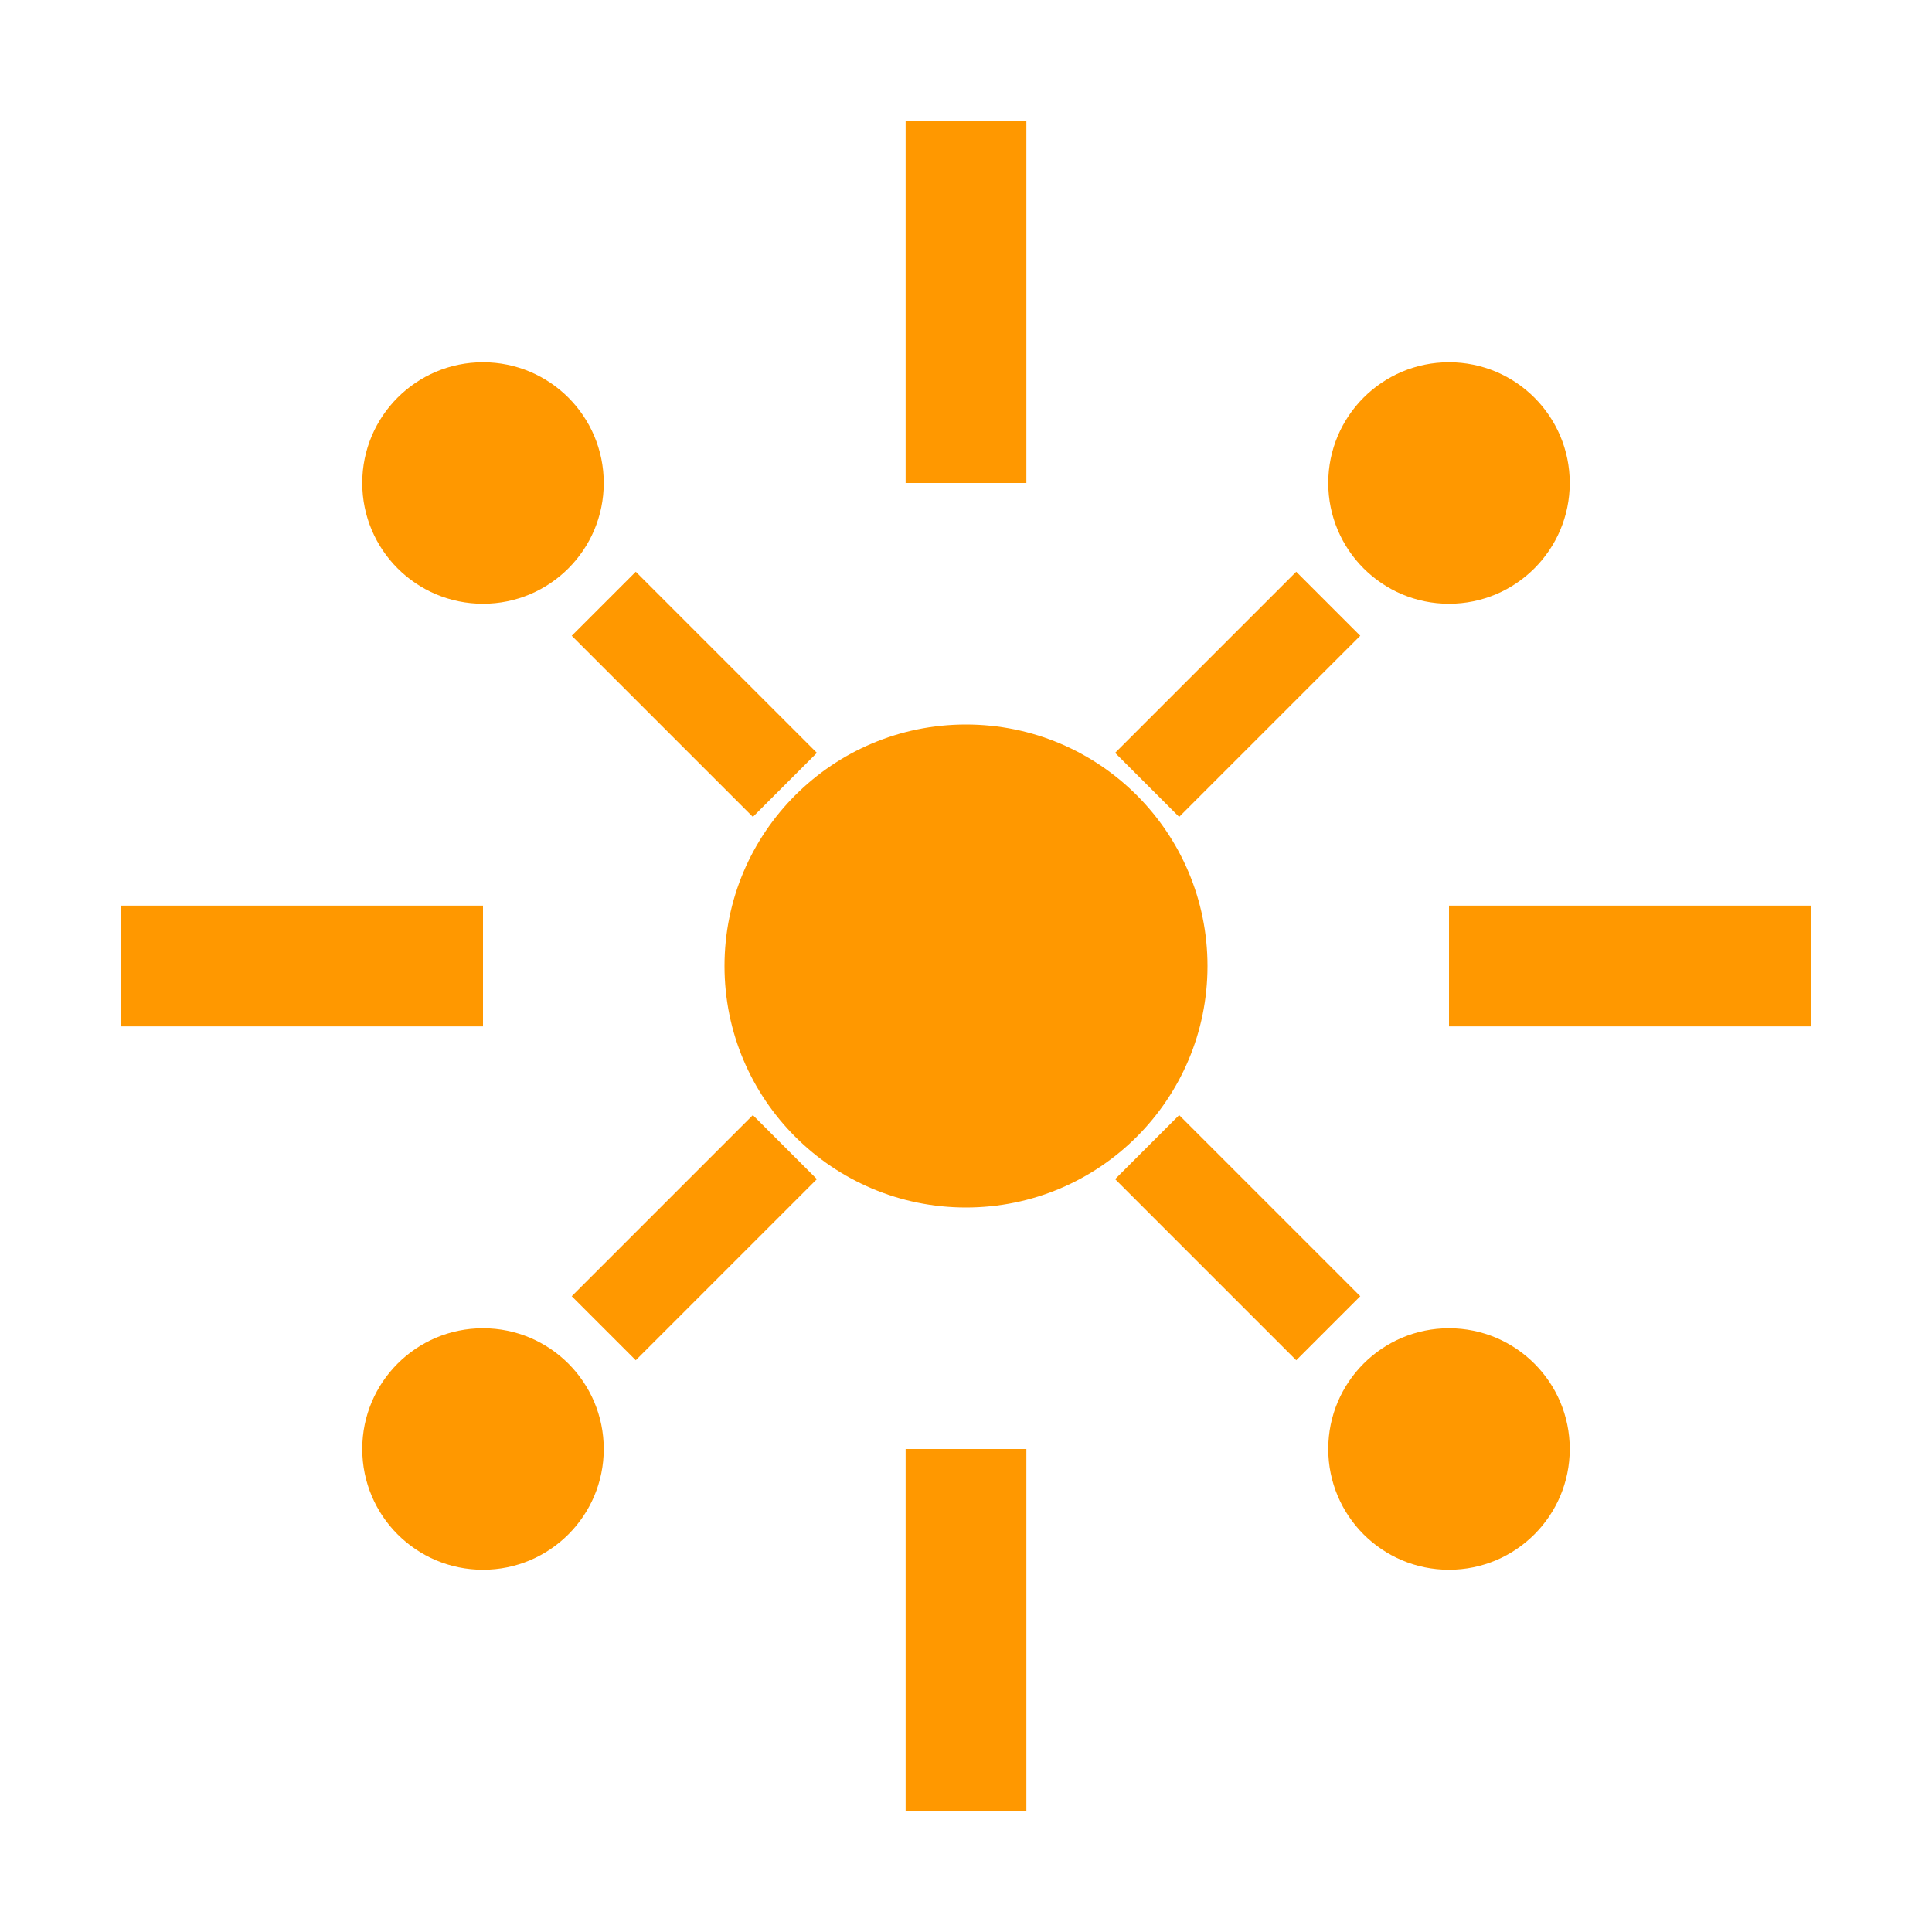
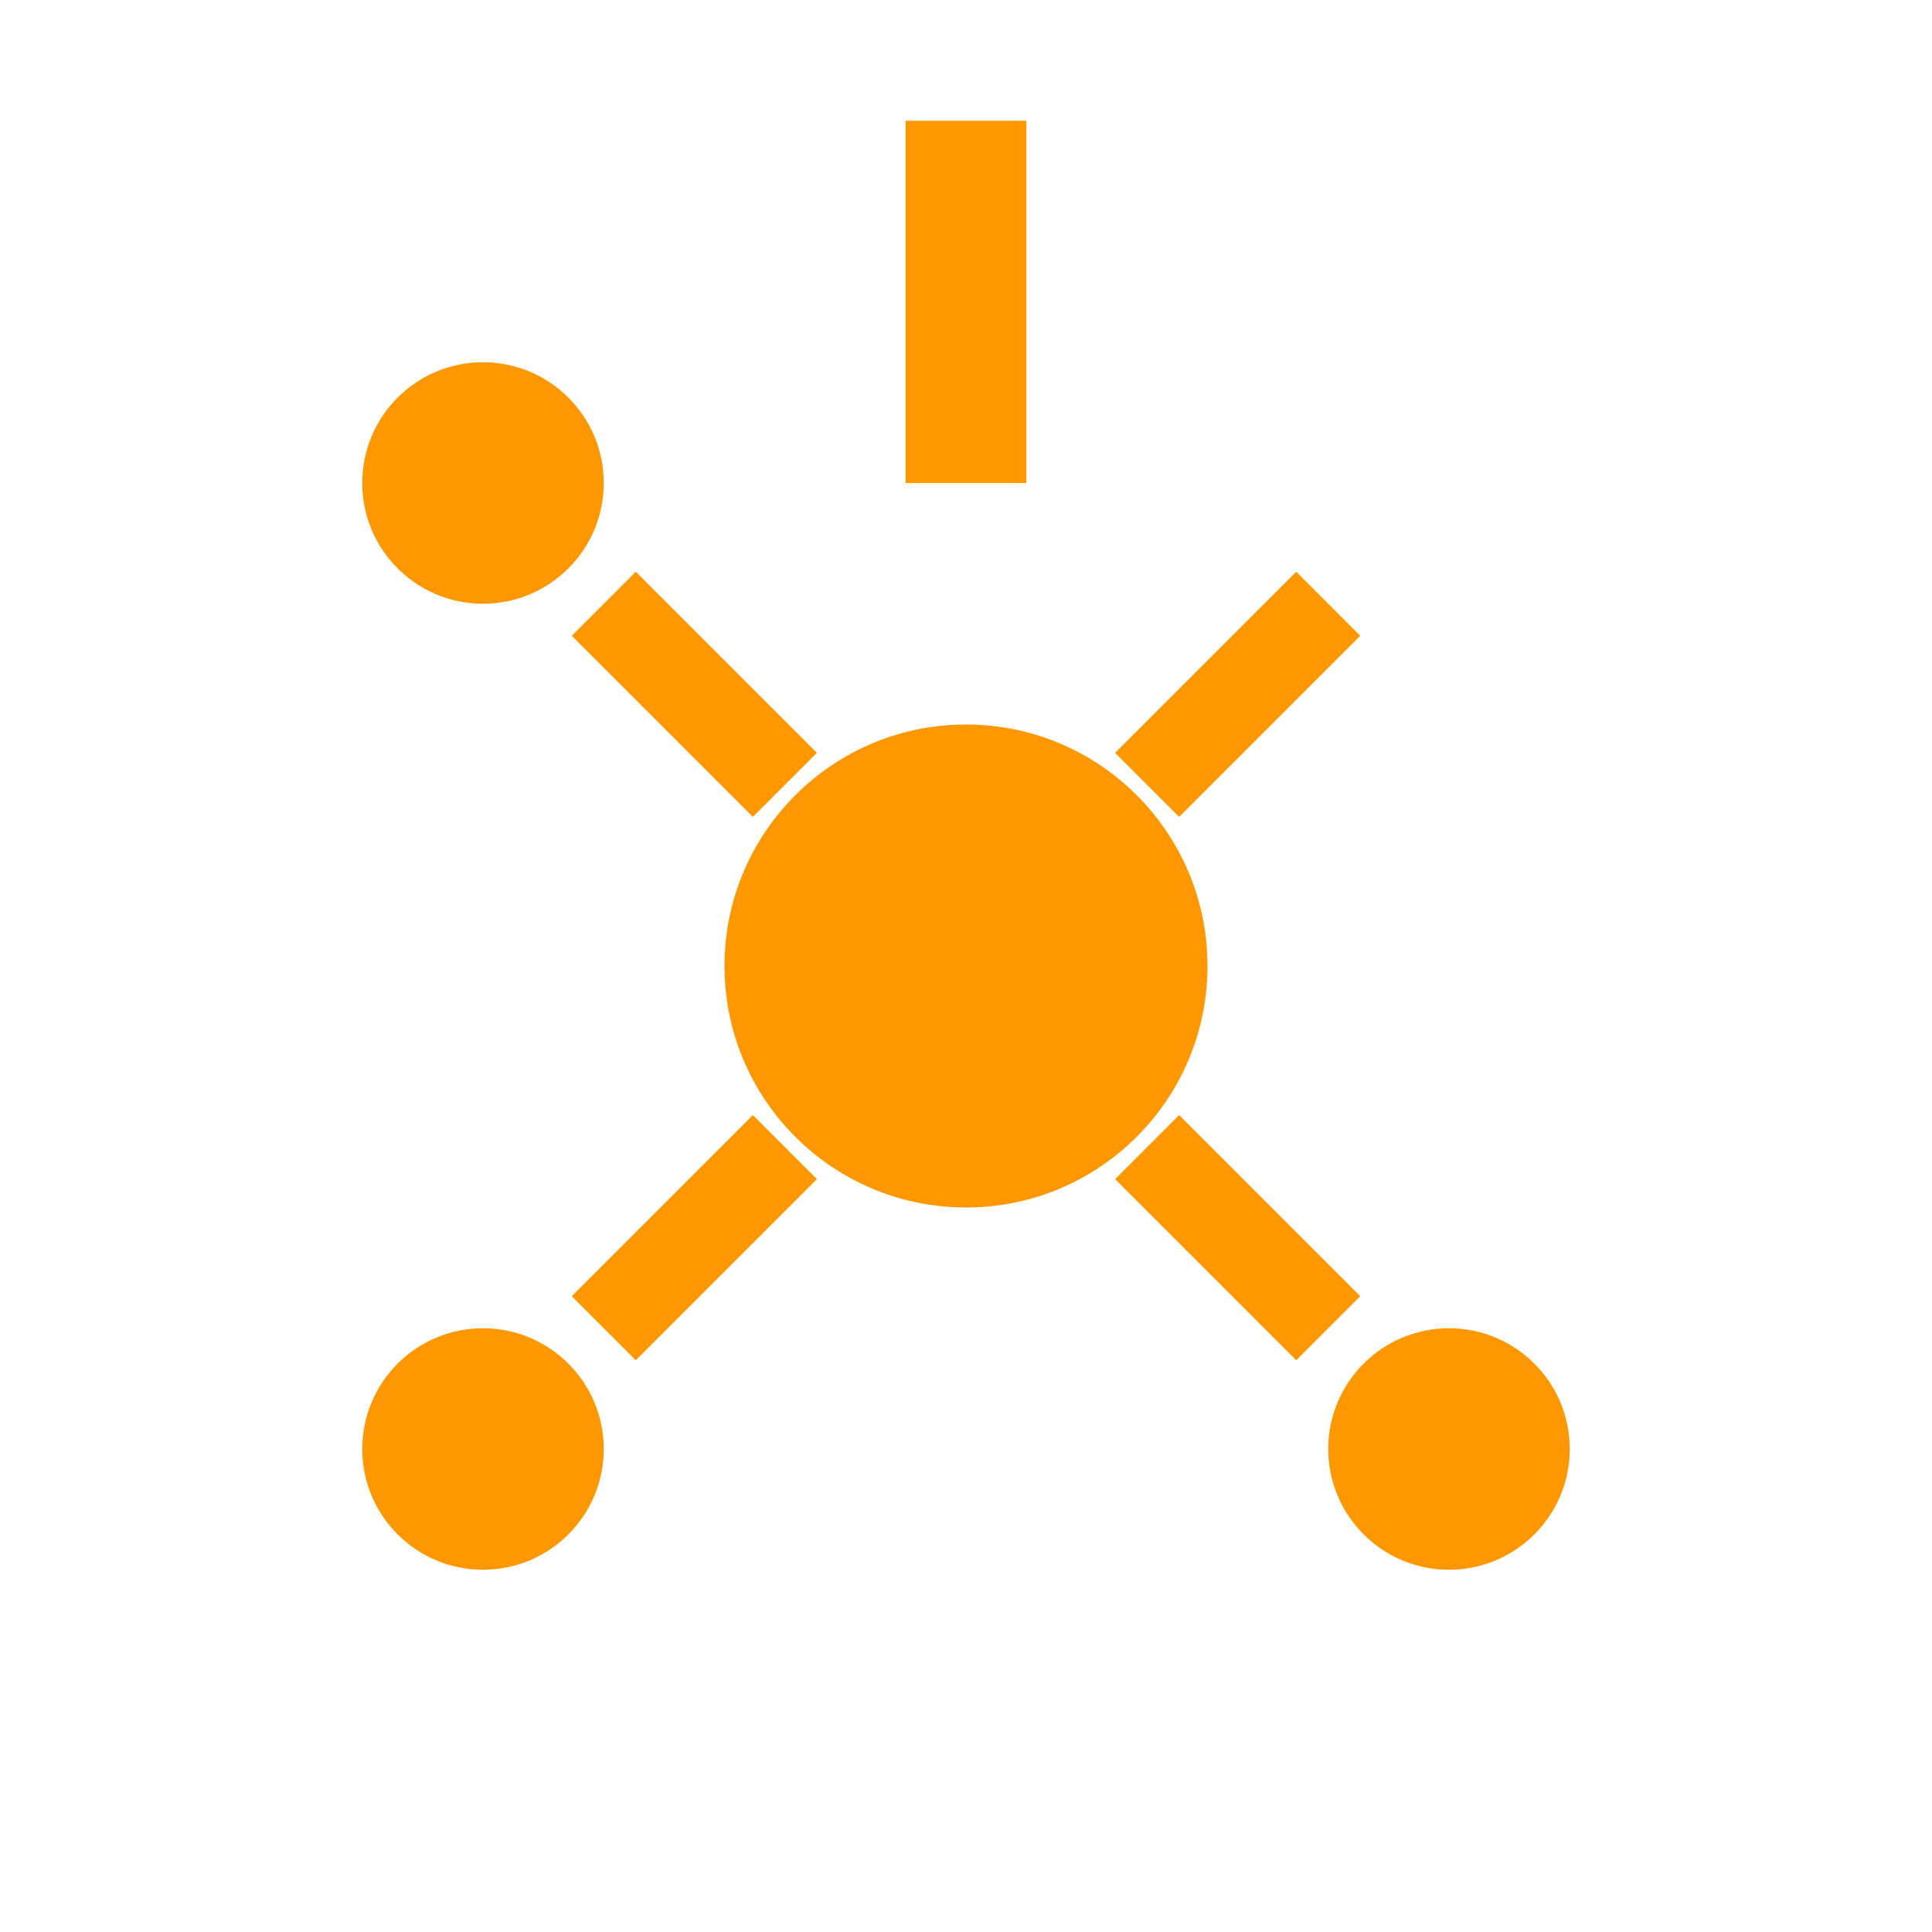
<svg xmlns="http://www.w3.org/2000/svg" width="32" height="32" viewBox="0 0 32 32" fill="none">
  <circle cx="16" cy="16" r="4" fill="#FF9800" />
  <path d="M16 8L16 2" stroke="#FF9800" stroke-width="2" />
-   <path d="M16 30L16 24" stroke="#FF9800" stroke-width="2" />
-   <path d="M24 16L30 16" stroke="#FF9800" stroke-width="2" />
-   <path d="M2 16L8 16" stroke="#FF9800" stroke-width="2" />
  <circle cx="8" cy="8" r="2" fill="#FF9800" />
-   <circle cx="24" cy="8" r="2" fill="#FF9800" />
  <circle cx="8" cy="24" r="2" fill="#FF9800" />
  <circle cx="24" cy="24" r="2" fill="#FF9800" />
  <path d="M10 10L13 13" stroke="#FF9800" stroke-width="1.5" />
  <path d="M22 10L19 13" stroke="#FF9800" stroke-width="1.5" />
  <path d="M10 22L13 19" stroke="#FF9800" stroke-width="1.5" />
  <path d="M22 22L19 19" stroke="#FF9800" stroke-width="1.5" />
</svg>